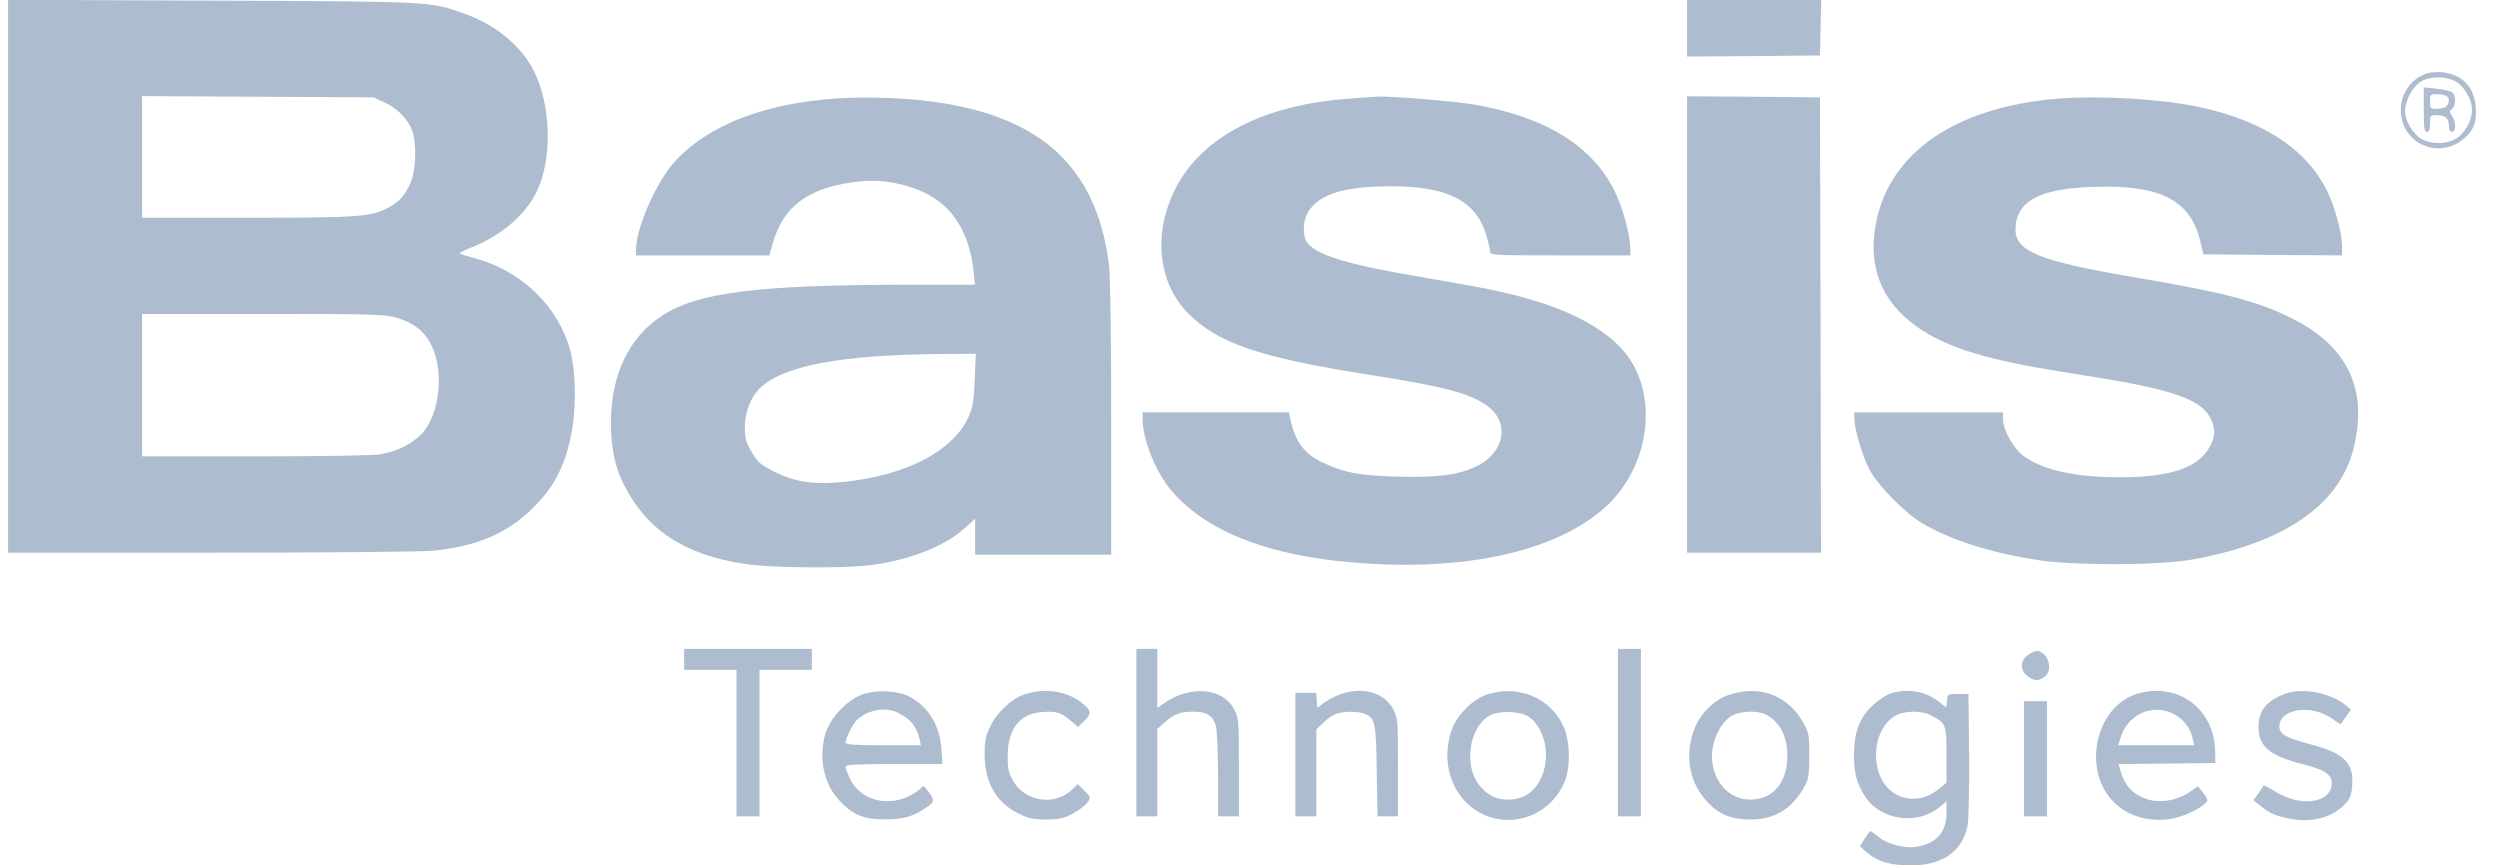
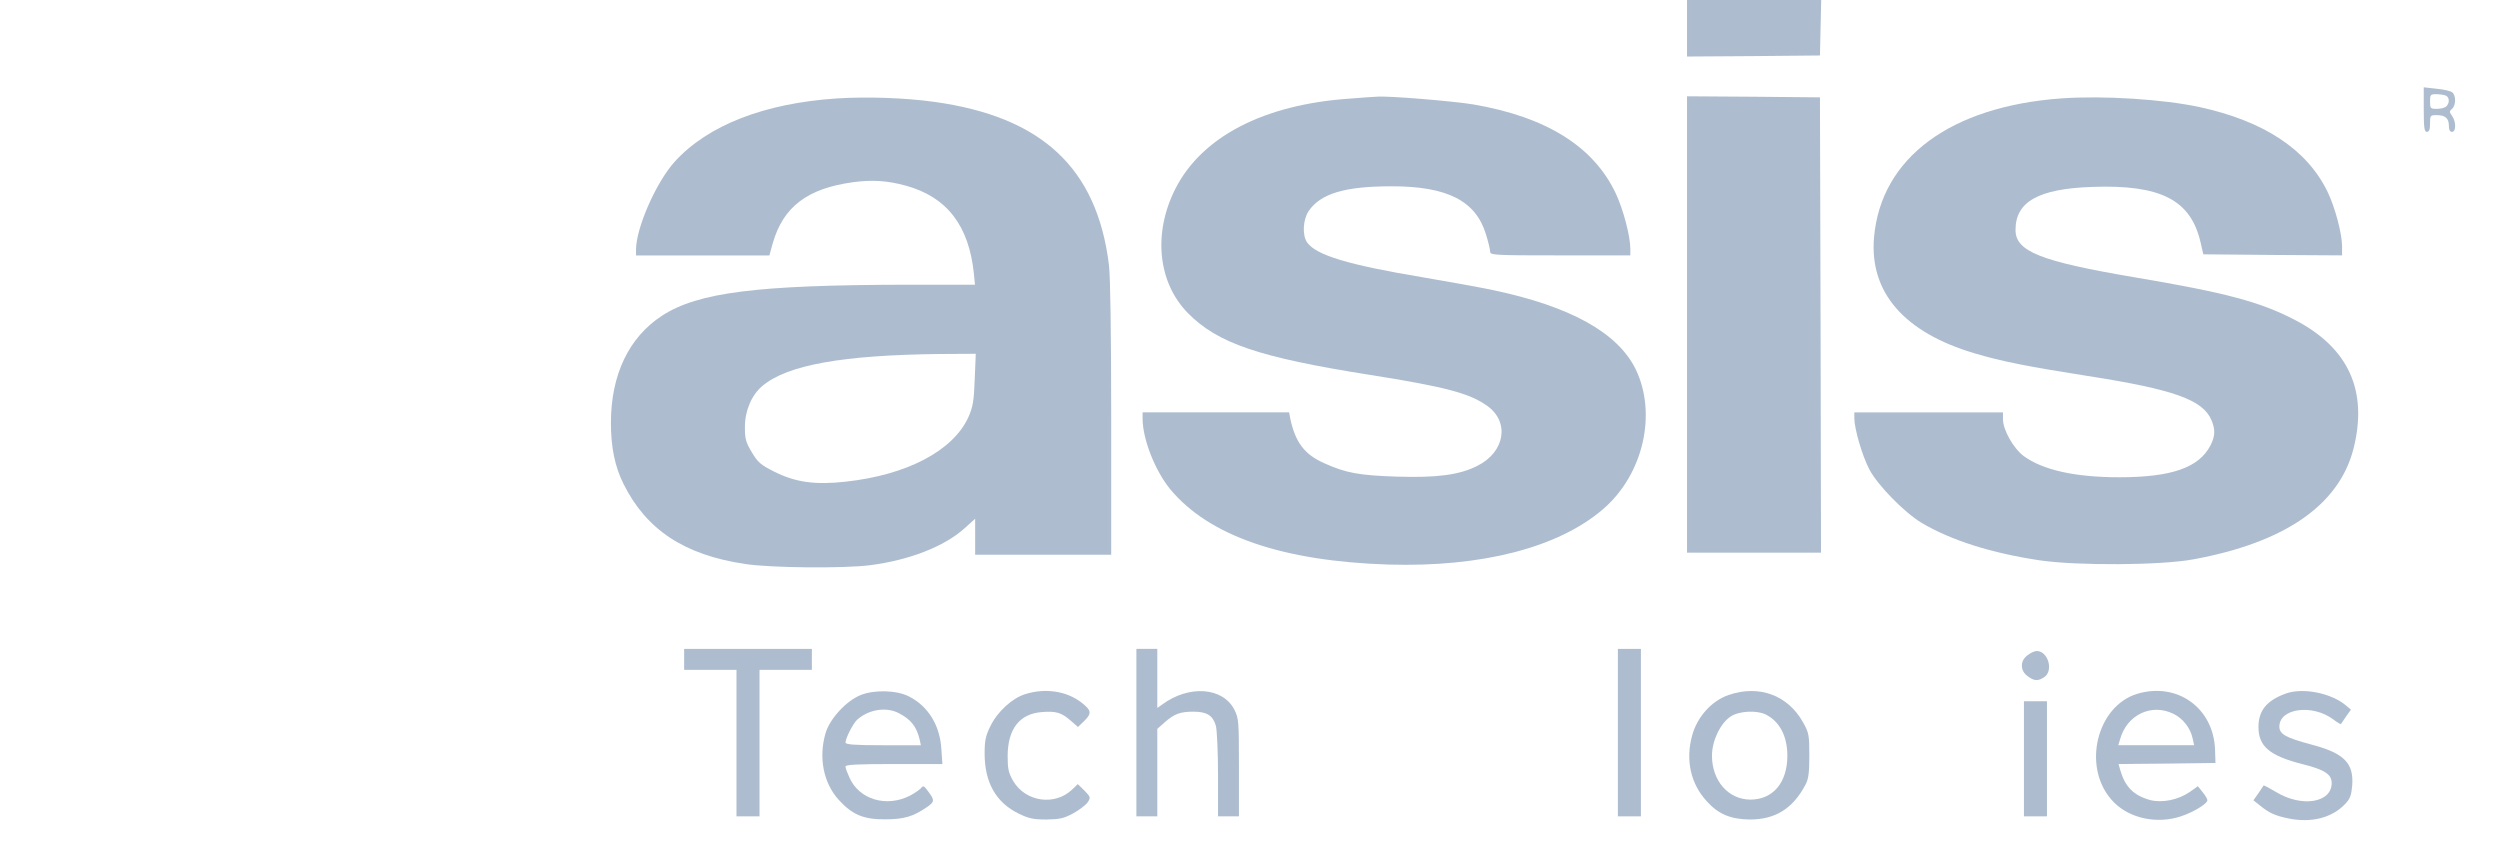
<svg xmlns="http://www.w3.org/2000/svg" width="52" height="18" viewBox="0 0 52 18" fill="none">
-   <path d="M0.168 5.743V11.495H4.405C6.899 11.495 8.807 11.478 9.05 11.452C9.891 11.36 10.509 11.108 11.001 10.646C11.528 10.158 11.78 9.666 11.907 8.891C11.989 8.395 11.968 7.698 11.863 7.293C11.619 6.388 10.862 5.643 9.899 5.378C9.756 5.338 9.608 5.295 9.573 5.282C9.534 5.269 9.625 5.216 9.786 5.155C10.392 4.925 10.923 4.481 11.158 3.997C11.519 3.257 11.458 2.038 11.027 1.337C10.74 0.871 10.252 0.497 9.669 0.288C8.937 0.026 9.02 0.031 4.405 0.013L0.168 -0.004V5.743ZM7.992 2.129C8.262 2.247 8.493 2.486 8.576 2.726C8.672 3.005 8.65 3.553 8.537 3.81C8.41 4.084 8.297 4.206 8.049 4.333C7.696 4.511 7.448 4.529 5.145 4.529H2.955V3.261V1.999L5.362 2.012L7.766 2.025L7.992 2.129ZM8.262 6.614C8.589 6.714 8.798 6.867 8.937 7.111C9.251 7.655 9.164 8.617 8.763 9.031C8.558 9.24 8.249 9.392 7.914 9.449C7.749 9.475 6.695 9.492 5.297 9.492H2.955V8.012V6.531H5.476C7.831 6.531 8.014 6.536 8.262 6.614Z" fill="#ADBDCF" />
  <path d="M35.09 0.588V1.176L36.474 1.167L37.855 1.154L37.868 0.575L37.881 0H36.483H35.09V0.588Z" fill="#ADBDCF" />
-   <path d="M50.49 1.524C50.155 1.628 49.938 1.933 49.938 2.286C49.938 2.987 50.73 3.34 51.261 2.874C51.461 2.699 51.518 2.534 51.496 2.225C51.466 1.811 51.213 1.546 50.8 1.502C50.695 1.493 50.556 1.502 50.49 1.524ZM51.052 1.681C51.244 1.772 51.418 2.064 51.418 2.29C51.418 2.512 51.261 2.782 51.074 2.891C50.878 3.004 50.565 3.004 50.369 2.891C50.186 2.782 50.025 2.512 50.025 2.312C50.025 2.107 50.168 1.829 50.338 1.707C50.512 1.589 50.834 1.576 51.052 1.681Z" fill="#ADBDCF" />
  <path d="M50.414 2.282C50.414 2.665 50.427 2.743 50.479 2.743C50.527 2.743 50.545 2.695 50.545 2.569C50.545 2.399 50.549 2.395 50.688 2.395C50.862 2.395 50.937 2.46 50.937 2.621C50.937 2.7 50.958 2.743 51.002 2.743C51.089 2.743 51.089 2.53 51.002 2.408C50.945 2.33 50.945 2.312 51.002 2.264C51.085 2.195 51.089 1.986 51.006 1.92C50.976 1.894 50.828 1.859 50.68 1.846L50.414 1.816V2.282ZM50.867 1.986C50.95 2.016 50.958 2.138 50.884 2.212C50.854 2.242 50.767 2.264 50.688 2.264C50.553 2.264 50.545 2.256 50.545 2.112C50.545 1.972 50.553 1.959 50.671 1.959C50.741 1.959 50.828 1.972 50.867 1.986Z" fill="#ADBDCF" />
  <path d="M17.41 2.047C15.899 2.147 14.723 2.604 14.035 3.362C13.648 3.789 13.229 4.742 13.229 5.195V5.313H14.614H16.003L16.073 5.06C16.291 4.302 16.791 3.919 17.749 3.789C18.145 3.736 18.468 3.758 18.846 3.863C19.695 4.098 20.153 4.69 20.257 5.691L20.279 5.922H18.877C15.746 5.927 14.523 6.079 13.769 6.567C13.082 7.015 12.707 7.794 12.707 8.796C12.707 9.305 12.79 9.706 12.968 10.063C13.443 11.021 14.235 11.543 15.498 11.731C16.038 11.813 17.54 11.826 18.093 11.757C18.912 11.652 19.639 11.369 20.061 10.99L20.283 10.79V11.165V11.539H21.698H23.113V8.718C23.113 6.932 23.096 5.757 23.066 5.509C22.817 3.493 21.672 2.426 19.421 2.117C18.816 2.034 18.037 2.008 17.41 2.047ZM20.274 7.895C20.257 8.356 20.235 8.465 20.14 8.683C19.817 9.379 18.864 9.88 17.588 10.019C16.952 10.089 16.547 10.033 16.103 9.81C15.82 9.667 15.759 9.614 15.637 9.405C15.515 9.205 15.494 9.131 15.494 8.883C15.494 8.543 15.633 8.217 15.855 8.03C16.373 7.59 17.527 7.385 19.56 7.363L20.296 7.359L20.274 7.895Z" fill="#ADBDCF" />
  <path d="M28.076 2.051C26.291 2.172 24.994 2.843 24.445 3.932C23.979 4.855 24.084 5.878 24.71 6.514C25.329 7.141 26.186 7.432 28.472 7.794C30.066 8.046 30.576 8.181 30.941 8.447C31.403 8.782 31.303 9.4 30.732 9.688C30.358 9.879 29.887 9.94 29.06 9.914C28.272 9.888 27.998 9.84 27.545 9.635C27.131 9.453 26.94 9.196 26.835 8.695L26.814 8.577H25.29H23.766V8.717C23.77 9.143 24.027 9.792 24.34 10.175C25.146 11.146 26.666 11.673 28.882 11.743C30.824 11.8 32.417 11.39 33.345 10.589C34.181 9.871 34.472 8.604 34.02 7.676C33.645 6.918 32.666 6.374 31.059 6.035C30.771 5.974 30.114 5.856 29.6 5.769C28.037 5.508 27.375 5.307 27.188 5.042C27.084 4.894 27.101 4.572 27.218 4.393C27.467 4.027 27.967 3.875 28.947 3.875C30.101 3.875 30.693 4.175 30.906 4.868C30.954 5.02 30.994 5.186 30.994 5.229C30.994 5.307 31.05 5.312 32.452 5.312H33.911V5.181C33.911 4.911 33.767 4.367 33.61 4.027C33.149 3.048 32.169 2.434 30.645 2.172C30.227 2.103 28.864 1.99 28.642 2.011C28.607 2.011 28.351 2.029 28.076 2.051Z" fill="#ADBDCF" />
  <path d="M35.09 6.749V11.495H36.483H37.877L37.868 6.758L37.855 2.025L36.474 2.012L35.09 2.003V6.749Z" fill="#ADBDCF" />
  <path d="M42.881 2.046C40.573 2.212 39.128 3.279 38.98 4.933C38.88 6.078 39.602 6.914 41.074 7.35C41.627 7.515 42.171 7.624 43.421 7.82C45.215 8.099 45.82 8.316 45.998 8.739C46.081 8.93 46.077 9.074 45.977 9.266C45.737 9.727 45.171 9.927 44.078 9.927C43.16 9.927 42.48 9.775 42.084 9.479C41.875 9.318 41.662 8.939 41.662 8.721V8.578H40.116H38.57V8.7C38.57 8.917 38.736 9.488 38.884 9.766C39.054 10.093 39.62 10.668 39.972 10.877C40.591 11.242 41.418 11.504 42.432 11.656C43.212 11.769 44.945 11.761 45.624 11.634C47.522 11.286 48.65 10.507 48.951 9.34C49.26 8.129 48.85 7.232 47.731 6.653C47.013 6.279 46.294 6.087 44.405 5.769C42.432 5.434 41.923 5.229 41.923 4.781C41.923 4.197 42.398 3.927 43.512 3.888C44.94 3.836 45.567 4.154 45.772 5.042L45.829 5.29L47.27 5.303L48.715 5.312V5.125C48.715 4.864 48.572 4.319 48.415 3.993C47.988 3.109 47.091 2.517 45.742 2.225C44.984 2.064 43.756 1.986 42.881 2.046Z" fill="#ADBDCF" />
  <path d="M14.23 13.715V13.933H14.775H15.319V15.457V16.98H15.559H15.798V15.457V13.933H16.342H16.887V13.715V13.497H15.559H14.23V13.715Z" fill="#ADBDCF" />
  <path d="M23.637 15.239V16.98H23.854H24.072V16.07V15.16L24.229 15.021C24.429 14.847 24.547 14.803 24.825 14.803C25.104 14.803 25.23 14.882 25.291 15.1C25.313 15.187 25.335 15.648 25.335 16.118V16.98H25.552H25.77V15.966C25.77 14.999 25.766 14.943 25.674 14.76C25.435 14.294 24.73 14.242 24.172 14.655L24.072 14.725V14.111V13.497H23.854H23.637V15.239Z" fill="#ADBDCF" />
  <path d="M33.652 15.239V16.98H33.892H34.131V15.239V13.497H33.892H33.652V15.239Z" fill="#ADBDCF" />
  <path d="M42.168 13.633C42.094 13.689 42.055 13.763 42.055 13.846C42.055 13.929 42.094 14.003 42.168 14.059C42.307 14.168 42.394 14.172 42.525 14.081C42.717 13.946 42.599 13.541 42.364 13.541C42.32 13.541 42.233 13.58 42.168 13.633Z" fill="#ADBDCF" />
  <path d="M17.904 14.456C17.604 14.577 17.264 14.943 17.172 15.248C17.024 15.753 17.125 16.28 17.442 16.633C17.726 16.946 17.961 17.046 18.413 17.042C18.797 17.042 18.993 16.985 19.271 16.794C19.441 16.68 19.445 16.646 19.31 16.467C19.219 16.341 19.202 16.332 19.154 16.397C19.119 16.432 19.019 16.502 18.927 16.55C18.44 16.798 17.873 16.633 17.669 16.175C17.625 16.08 17.586 15.975 17.586 15.945C17.586 15.905 17.817 15.892 18.592 15.892H19.602L19.58 15.575C19.55 15.087 19.306 14.691 18.914 14.49C18.657 14.355 18.196 14.342 17.904 14.456ZM18.688 14.83C18.945 14.961 19.062 15.109 19.128 15.379L19.154 15.501H18.37C17.773 15.501 17.586 15.487 17.586 15.444C17.59 15.352 17.743 15.048 17.83 14.969C18.07 14.756 18.427 14.699 18.688 14.83Z" fill="#ADBDCF" />
  <path d="M21.325 14.438C21.055 14.521 20.75 14.799 20.602 15.1C20.502 15.3 20.48 15.404 20.48 15.674C20.48 16.275 20.716 16.693 21.19 16.924C21.395 17.024 21.495 17.046 21.765 17.046C22.044 17.041 22.126 17.024 22.327 16.915C22.453 16.846 22.588 16.741 22.627 16.684C22.688 16.589 22.684 16.576 22.557 16.445L22.418 16.31L22.3 16.423C21.939 16.767 21.334 16.68 21.077 16.249C20.977 16.075 20.959 15.997 20.959 15.718C20.964 15.165 21.203 14.851 21.66 14.812C21.965 14.786 22.078 14.821 22.266 14.986L22.422 15.121L22.557 14.991C22.714 14.834 22.701 14.773 22.488 14.608C22.179 14.373 21.743 14.307 21.325 14.438Z" fill="#ADBDCF" />
-   <path d="M27.851 14.451C27.738 14.494 27.594 14.577 27.524 14.629L27.402 14.725L27.389 14.568L27.376 14.412H27.159H26.945V15.696V16.98H27.163H27.381V16.075V15.169L27.524 15.034C27.598 14.956 27.72 14.873 27.786 14.851C27.942 14.79 28.26 14.79 28.395 14.851C28.604 14.947 28.622 15.021 28.635 16.031L28.652 16.98H28.866H29.079V15.966C29.079 14.999 29.075 14.943 28.983 14.76C28.8 14.399 28.317 14.268 27.851 14.451Z" fill="#ADBDCF" />
-   <path d="M30.931 14.446C30.626 14.546 30.295 14.882 30.191 15.195C29.925 15.988 30.3 16.793 31.027 17.006C31.628 17.181 32.268 16.88 32.533 16.288C32.668 15.996 32.664 15.435 32.525 15.121C32.259 14.516 31.58 14.233 30.931 14.446ZM31.811 14.917C32.155 15.173 32.264 15.783 32.037 16.218C31.898 16.488 31.676 16.632 31.375 16.632C31.127 16.632 30.966 16.558 30.787 16.353C30.43 15.944 30.552 15.104 31.005 14.873C31.205 14.773 31.649 14.795 31.811 14.917Z" fill="#ADBDCF" />
  <path d="M35.958 14.455C35.605 14.573 35.3 14.912 35.196 15.3C35.056 15.809 35.165 16.301 35.501 16.667C35.74 16.933 35.997 17.041 36.393 17.046C36.925 17.046 37.286 16.824 37.551 16.328C37.617 16.206 37.634 16.084 37.634 15.718C37.634 15.291 37.626 15.243 37.504 15.026C37.19 14.46 36.589 14.238 35.958 14.455ZM36.733 14.864C37.02 15.012 37.177 15.317 37.177 15.718C37.177 16.28 36.877 16.632 36.406 16.632C35.949 16.628 35.609 16.24 35.609 15.718C35.609 15.409 35.784 15.043 35.997 14.904C36.171 14.786 36.546 14.769 36.733 14.864Z" fill="#ADBDCF" />
-   <path d="M39.32 14.425C39.238 14.451 39.081 14.556 38.963 14.66C38.689 14.908 38.567 15.217 38.563 15.675C38.558 16.067 38.615 16.284 38.785 16.554C39.111 17.068 39.882 17.177 40.357 16.776L40.487 16.668V16.894C40.487 17.308 40.291 17.534 39.869 17.612C39.634 17.656 39.273 17.564 39.085 17.416C38.998 17.342 38.915 17.286 38.902 17.286C38.894 17.286 38.837 17.36 38.785 17.447L38.685 17.604L38.846 17.743C39.059 17.926 39.338 18.004 39.769 18C40.404 17.995 40.814 17.708 40.923 17.186C40.949 17.046 40.962 16.476 40.958 15.697L40.944 14.434H40.727C40.513 14.434 40.509 14.438 40.496 14.573L40.483 14.717L40.322 14.591C40.043 14.373 39.669 14.312 39.32 14.425ZM40.152 14.874C40.478 15.039 40.487 15.061 40.487 15.701V16.28L40.326 16.411C39.834 16.816 39.181 16.589 39.05 15.962C38.959 15.527 39.098 15.104 39.394 14.904C39.573 14.782 39.943 14.769 40.152 14.874Z" fill="#ADBDCF" />
  <path d="M44.449 14.433C43.617 14.69 43.312 15.927 43.909 16.623C44.214 16.985 44.762 17.137 45.272 17.007C45.533 16.941 45.886 16.745 45.912 16.654C45.921 16.628 45.877 16.554 45.82 16.484L45.716 16.353L45.55 16.471C45.311 16.637 44.976 16.706 44.723 16.641C44.379 16.545 44.201 16.366 44.1 16.014L44.066 15.892L45.072 15.883L46.082 15.87L46.073 15.587C46.038 14.716 45.276 14.181 44.449 14.433ZM45.206 14.847C45.407 14.943 45.563 15.147 45.607 15.361L45.638 15.5H44.849H44.061L44.1 15.369C44.244 14.864 44.754 14.625 45.206 14.847Z" fill="#ADBDCF" />
  <path d="M47.533 14.43C47.145 14.573 46.976 14.782 46.976 15.122C46.976 15.527 47.211 15.723 47.903 15.897C48.352 16.01 48.499 16.106 48.499 16.289C48.499 16.698 47.877 16.798 47.346 16.476C47.206 16.393 47.089 16.332 47.084 16.337C47.08 16.345 47.032 16.415 46.976 16.498L46.871 16.646L47.002 16.75C47.193 16.907 47.32 16.968 47.607 17.025C48.077 17.12 48.504 17.012 48.778 16.724C48.883 16.615 48.909 16.541 48.926 16.337C48.961 15.871 48.756 15.666 48.081 15.488C47.542 15.344 47.411 15.27 47.411 15.113C47.411 14.73 48.099 14.639 48.534 14.965C48.613 15.026 48.682 15.065 48.691 15.061C48.696 15.052 48.748 14.978 48.8 14.9L48.9 14.761L48.796 14.673C48.486 14.412 47.886 14.295 47.533 14.43Z" fill="#ADBDCF" />
  <path d="M42.098 15.783V16.98H42.337H42.577V15.783V14.586H42.337H42.098V15.783Z" fill="#ADBDCF" />
</svg>